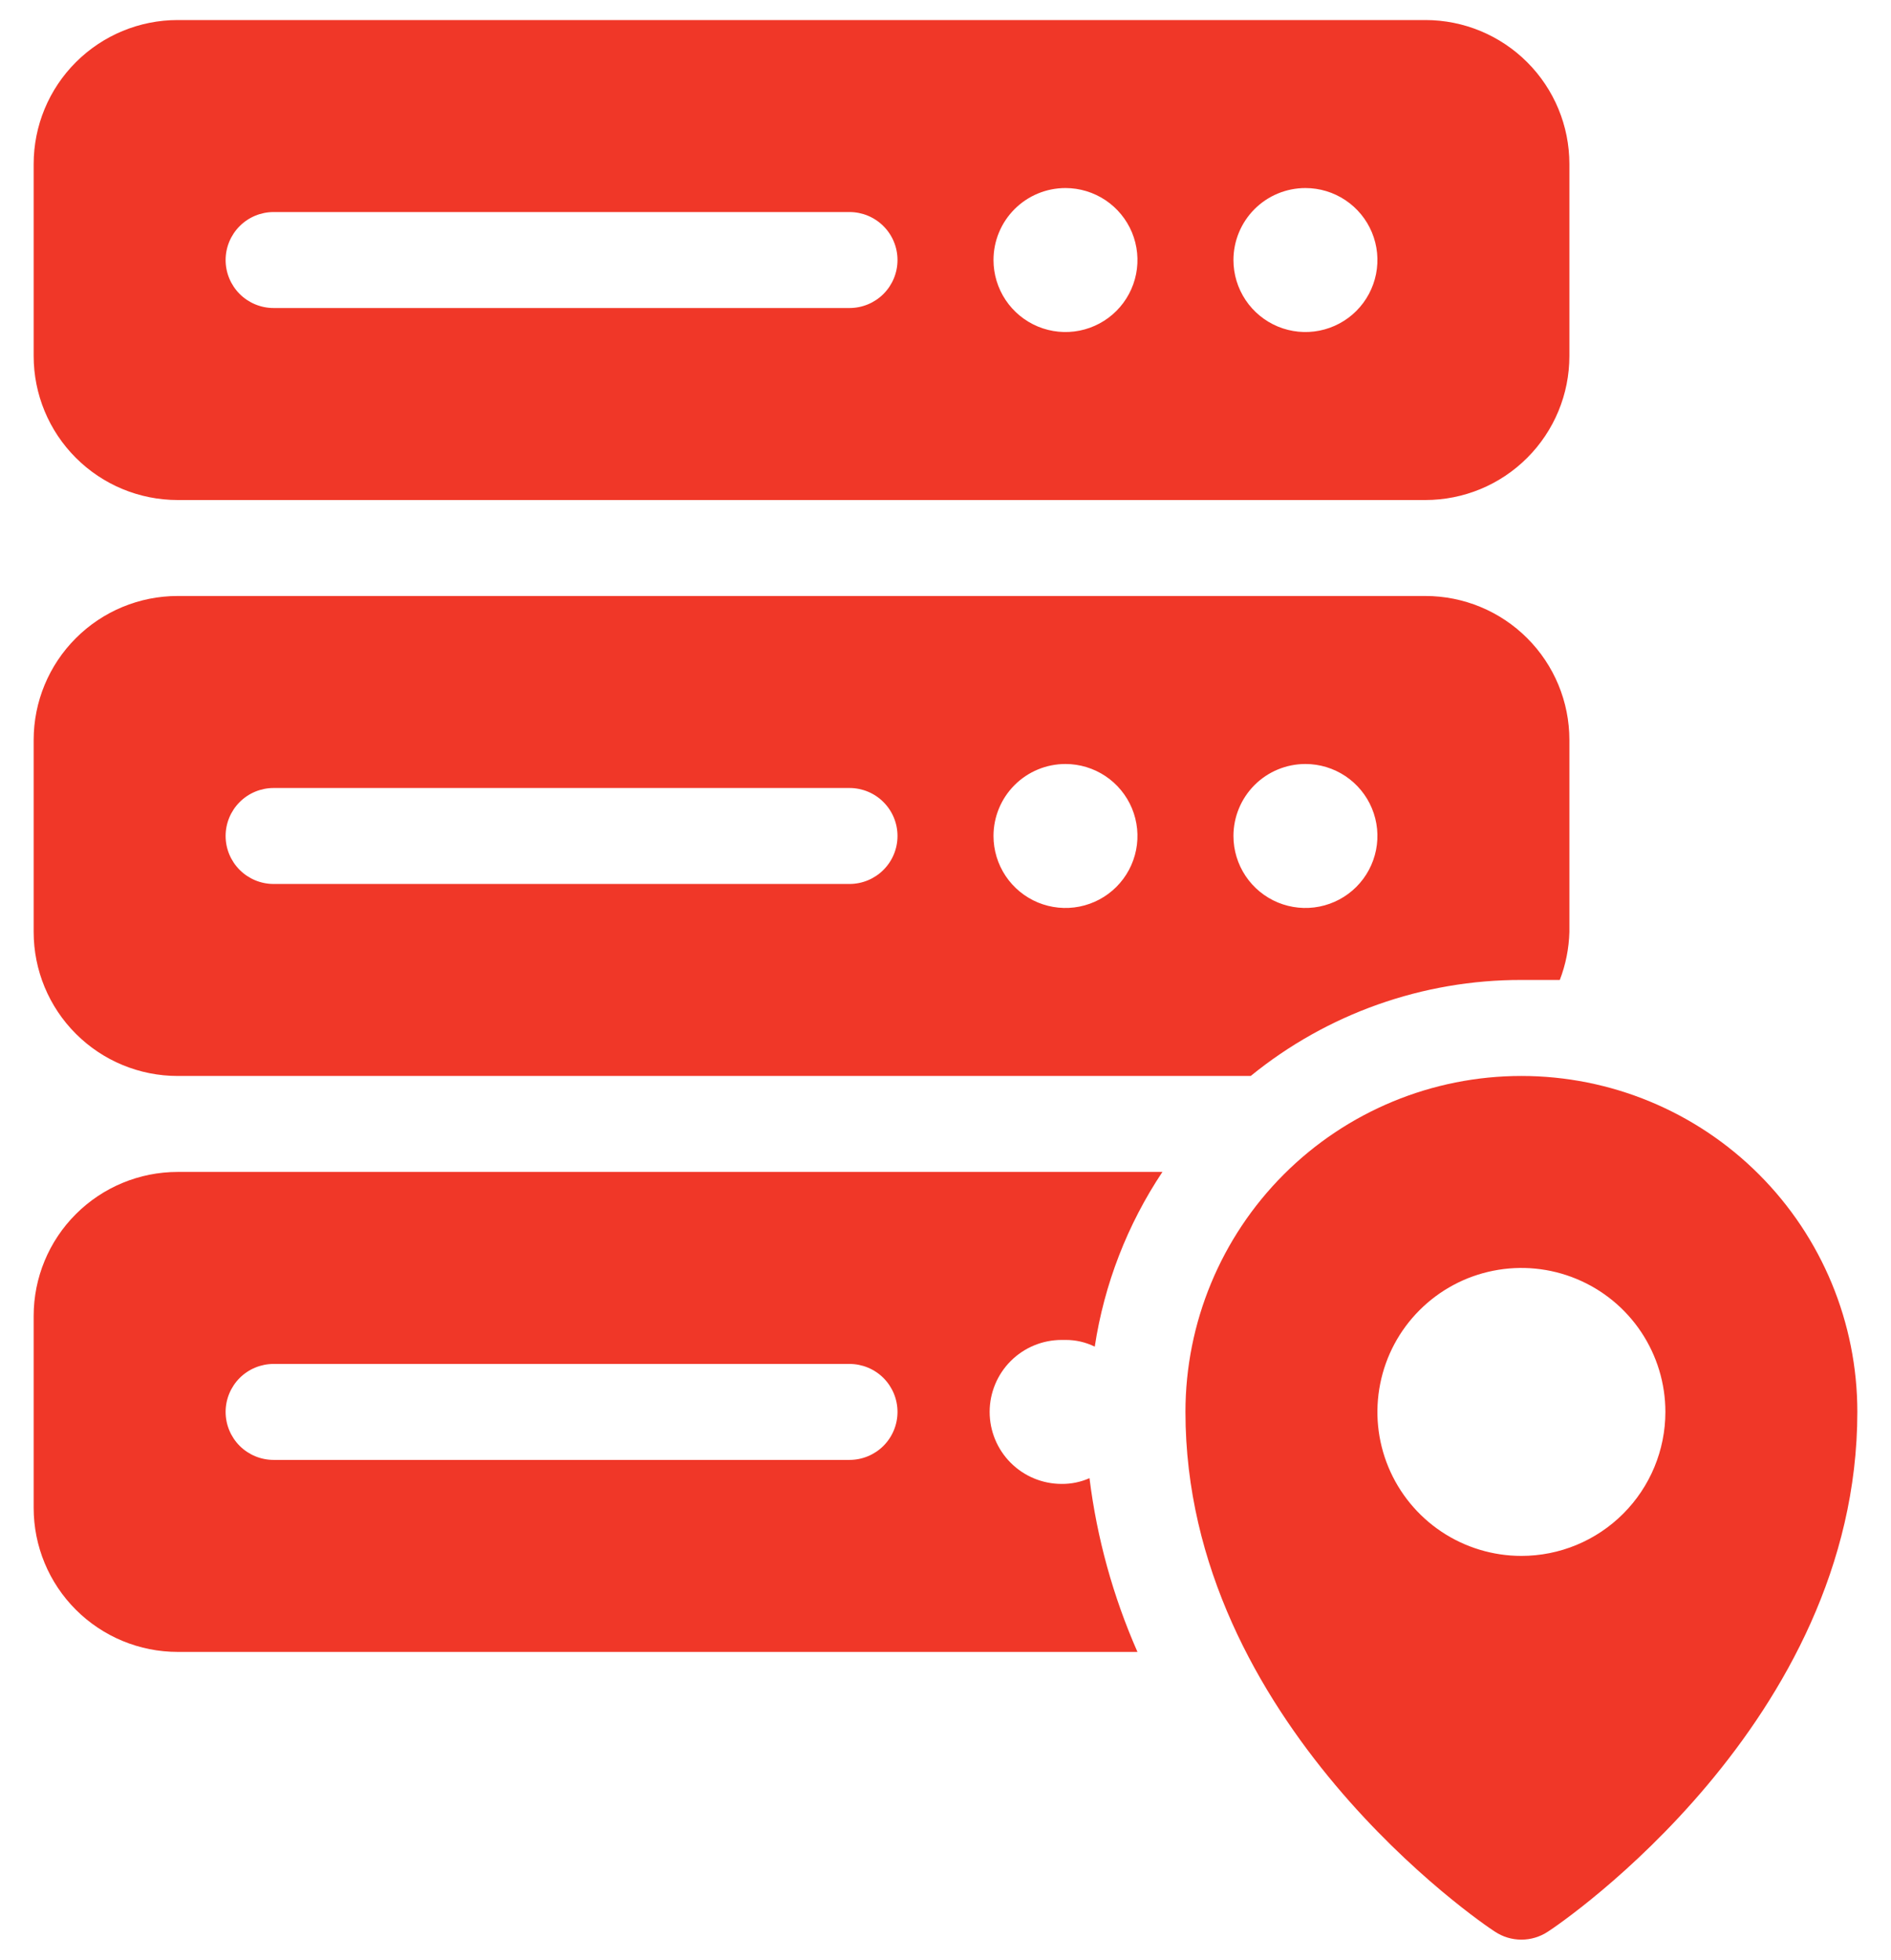
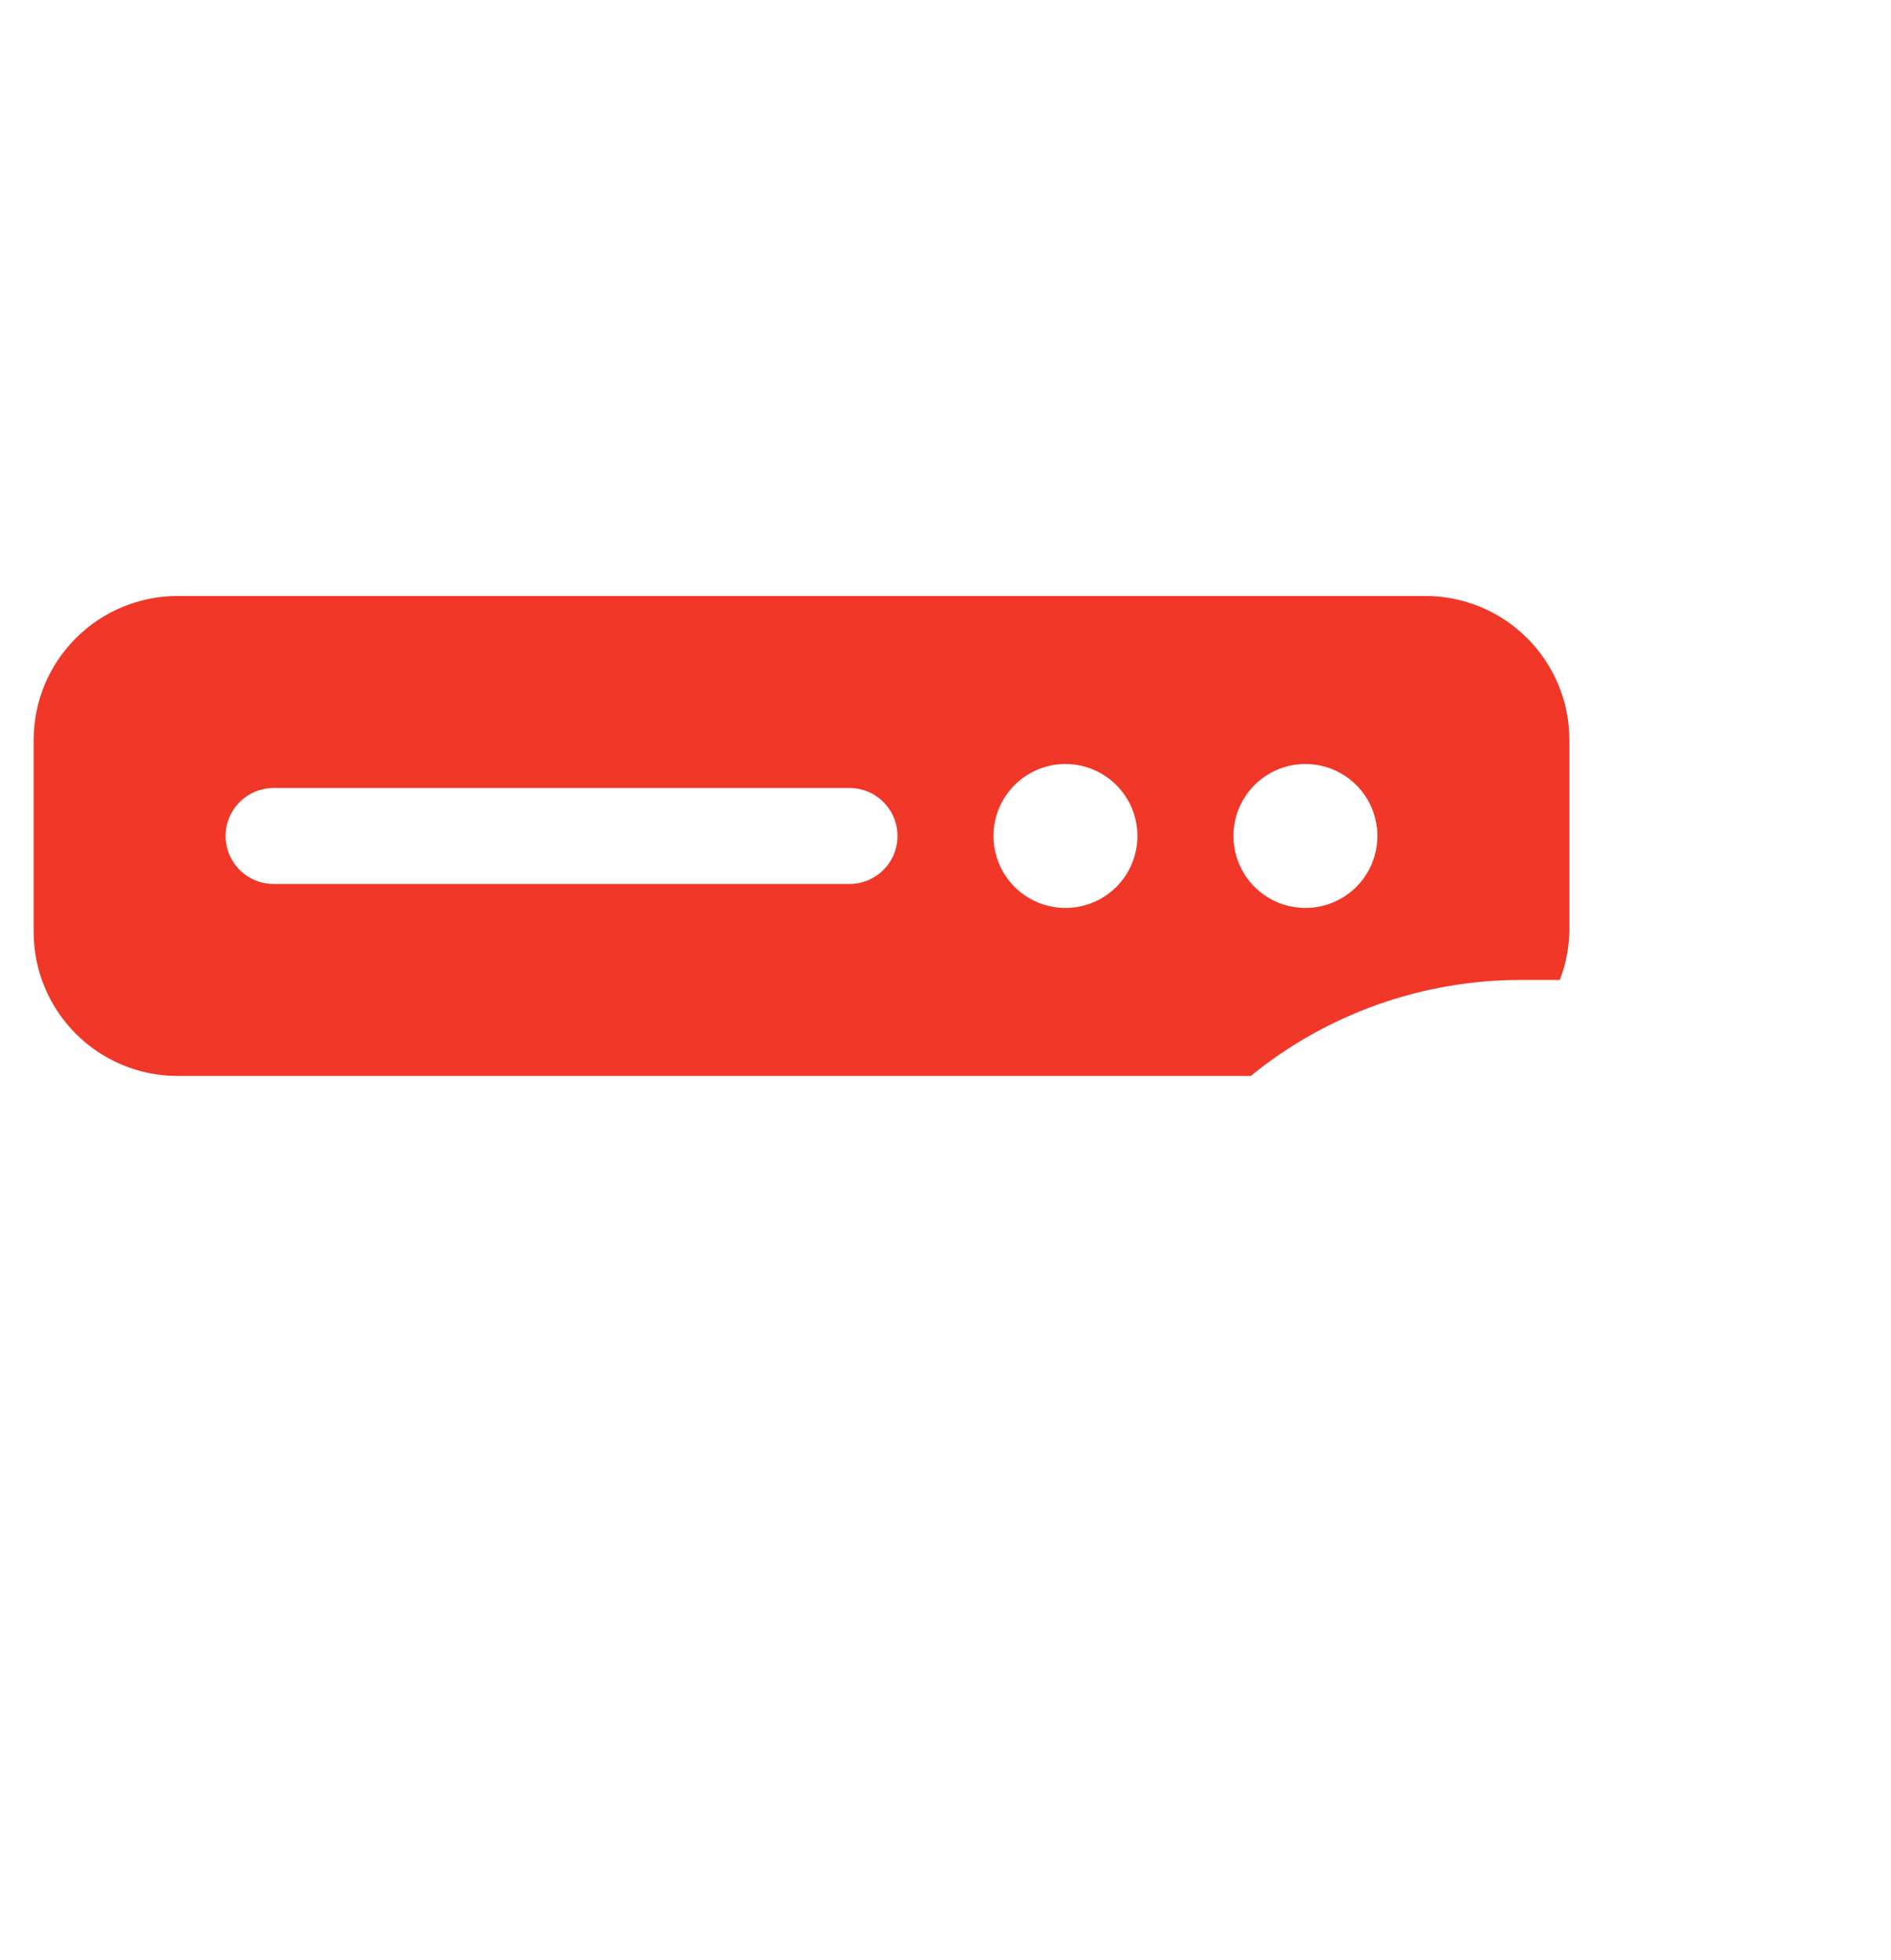
<svg xmlns="http://www.w3.org/2000/svg" width="55" height="57" viewBox="0 0 55 57" fill="none">
-   <path d="M44.25 31.292C41.659 31.292 39.173 32.321 37.341 34.154C35.509 35.986 34.479 38.471 34.479 41.062C34.479 50.08 43.105 55.942 43.482 56.179C43.71 56.33 43.977 56.41 44.25 56.41C44.523 56.41 44.79 56.33 45.018 56.179C45.395 55.942 54.021 50.08 54.021 41.062C54.021 38.471 52.991 35.986 51.159 34.154C49.327 32.321 46.841 31.292 44.25 31.292ZM44.25 45.25C43.422 45.25 42.612 45.004 41.923 44.544C41.235 44.084 40.698 43.43 40.381 42.665C40.064 41.9 39.981 41.058 40.143 40.246C40.304 39.433 40.703 38.687 41.289 38.102C41.875 37.516 42.621 37.117 43.433 36.956C44.245 36.794 45.087 36.877 45.852 37.194C46.618 37.511 47.272 38.047 47.732 38.736C48.192 39.425 48.438 40.234 48.438 41.062C48.438 42.173 47.996 43.238 47.211 44.023C46.426 44.809 45.361 45.25 44.25 45.25Z" fill="#F03728" />
-   <path d="M30.989 38.969C31.285 38.967 31.576 39.034 31.841 39.164C32.117 37.347 32.789 35.613 33.809 34.083H5.167C4.056 34.083 2.991 34.525 2.206 35.31C1.42 36.095 0.979 37.16 0.979 38.271V43.854C0.979 44.965 1.42 46.03 2.206 46.815C2.991 47.6 4.056 48.042 5.167 48.042H33.083C32.375 46.434 31.904 44.732 31.688 42.989C31.433 43.102 31.157 43.159 30.878 43.156C30.323 43.156 29.79 42.936 29.397 42.543C29.005 42.15 28.784 41.618 28.784 41.062C28.784 40.507 29.005 39.975 29.397 39.582C29.79 39.189 30.323 38.969 30.878 38.969H30.989ZM24.708 42.458H7.958C7.588 42.458 7.233 42.311 6.971 42.05C6.71 41.788 6.562 41.433 6.562 41.062C6.562 40.692 6.71 40.337 6.971 40.075C7.233 39.814 7.588 39.667 7.958 39.667H24.708C25.078 39.667 25.433 39.814 25.695 40.075C25.957 40.337 26.104 40.692 26.104 41.062C26.104 41.433 25.957 41.788 25.695 42.05C25.433 42.311 25.078 42.458 24.708 42.458Z" fill="#F03728" />
-   <path d="M5.167 14.542H41.458C42.569 14.542 43.634 14.101 44.419 13.315C45.205 12.53 45.646 11.465 45.646 10.354V4.771C45.646 3.66 45.205 2.595 44.419 1.81C43.634 1.025 42.569 0.583 41.458 0.583H5.167C4.056 0.583 2.991 1.025 2.206 1.81C1.42 2.595 0.979 3.66 0.979 4.771V10.354C0.979 11.465 1.42 12.53 2.206 13.315C2.991 14.101 4.056 14.542 5.167 14.542ZM37.969 5.469C38.383 5.469 38.788 5.592 39.132 5.822C39.476 6.052 39.745 6.379 39.903 6.761C40.062 7.144 40.103 7.565 40.022 7.971C39.941 8.377 39.742 8.75 39.449 9.043C39.156 9.336 38.783 9.535 38.377 9.616C37.971 9.697 37.55 9.655 37.167 9.497C36.785 9.338 36.458 9.07 36.228 8.726C35.998 8.381 35.875 7.977 35.875 7.563C35.875 7.007 36.096 6.475 36.488 6.082C36.881 5.689 37.413 5.469 37.969 5.469ZM30.989 5.469C31.404 5.469 31.808 5.592 32.153 5.822C32.497 6.052 32.765 6.379 32.924 6.761C33.082 7.144 33.124 7.565 33.043 7.971C32.962 8.377 32.763 8.75 32.47 9.043C32.177 9.336 31.804 9.535 31.398 9.616C30.992 9.697 30.571 9.655 30.188 9.497C29.806 9.338 29.479 9.07 29.249 8.726C29.019 8.381 28.896 7.977 28.896 7.563C28.896 7.007 29.116 6.475 29.509 6.082C29.902 5.689 30.434 5.469 30.989 5.469ZM7.958 6.167H24.708C25.078 6.167 25.433 6.314 25.695 6.576C25.957 6.837 26.104 7.192 26.104 7.563C26.104 7.933 25.957 8.288 25.695 8.55C25.433 8.811 25.078 8.958 24.708 8.958H7.958C7.588 8.958 7.233 8.811 6.971 8.55C6.71 8.288 6.562 7.933 6.562 7.563C6.562 7.192 6.71 6.837 6.971 6.576C7.233 6.314 7.588 6.167 7.958 6.167Z" fill="#F03728" />
  <path d="M5.167 31.292H36.377C38.601 29.481 41.382 28.495 44.25 28.5H45.367C45.539 28.054 45.633 27.582 45.646 27.104V21.521C45.646 20.41 45.205 19.345 44.419 18.56C43.634 17.774 42.569 17.333 41.458 17.333H5.167C4.056 17.333 2.991 17.774 2.206 18.56C1.42 19.345 0.979 20.41 0.979 21.521V27.104C0.979 28.215 1.42 29.28 2.206 30.065C2.991 30.851 4.056 31.292 5.167 31.292ZM37.969 22.219C38.383 22.219 38.788 22.342 39.132 22.572C39.476 22.802 39.745 23.129 39.903 23.511C40.062 23.894 40.103 24.315 40.022 24.721C39.941 25.127 39.742 25.5 39.449 25.793C39.156 26.086 38.783 26.285 38.377 26.366C37.971 26.447 37.55 26.405 37.167 26.247C36.785 26.088 36.458 25.82 36.228 25.476C35.998 25.131 35.875 24.727 35.875 24.312C35.875 23.757 36.096 23.225 36.488 22.832C36.881 22.439 37.413 22.219 37.969 22.219ZM30.989 22.219C31.404 22.219 31.808 22.342 32.153 22.572C32.497 22.802 32.765 23.129 32.924 23.511C33.082 23.894 33.124 24.315 33.043 24.721C32.962 25.127 32.763 25.5 32.47 25.793C32.177 26.086 31.804 26.285 31.398 26.366C30.992 26.447 30.571 26.405 30.188 26.247C29.806 26.088 29.479 25.82 29.249 25.476C29.019 25.131 28.896 24.727 28.896 24.312C28.896 23.757 29.116 23.225 29.509 22.832C29.902 22.439 30.434 22.219 30.989 22.219ZM7.958 22.917H24.708C25.078 22.917 25.433 23.064 25.695 23.326C25.957 23.587 26.104 23.942 26.104 24.312C26.104 24.683 25.957 25.038 25.695 25.299C25.433 25.561 25.078 25.708 24.708 25.708H7.958C7.588 25.708 7.233 25.561 6.971 25.299C6.71 25.038 6.562 24.683 6.562 24.312C6.562 23.942 6.71 23.587 6.971 23.326C7.233 23.064 7.588 22.917 7.958 22.917Z" fill="#F03728" />
</svg>